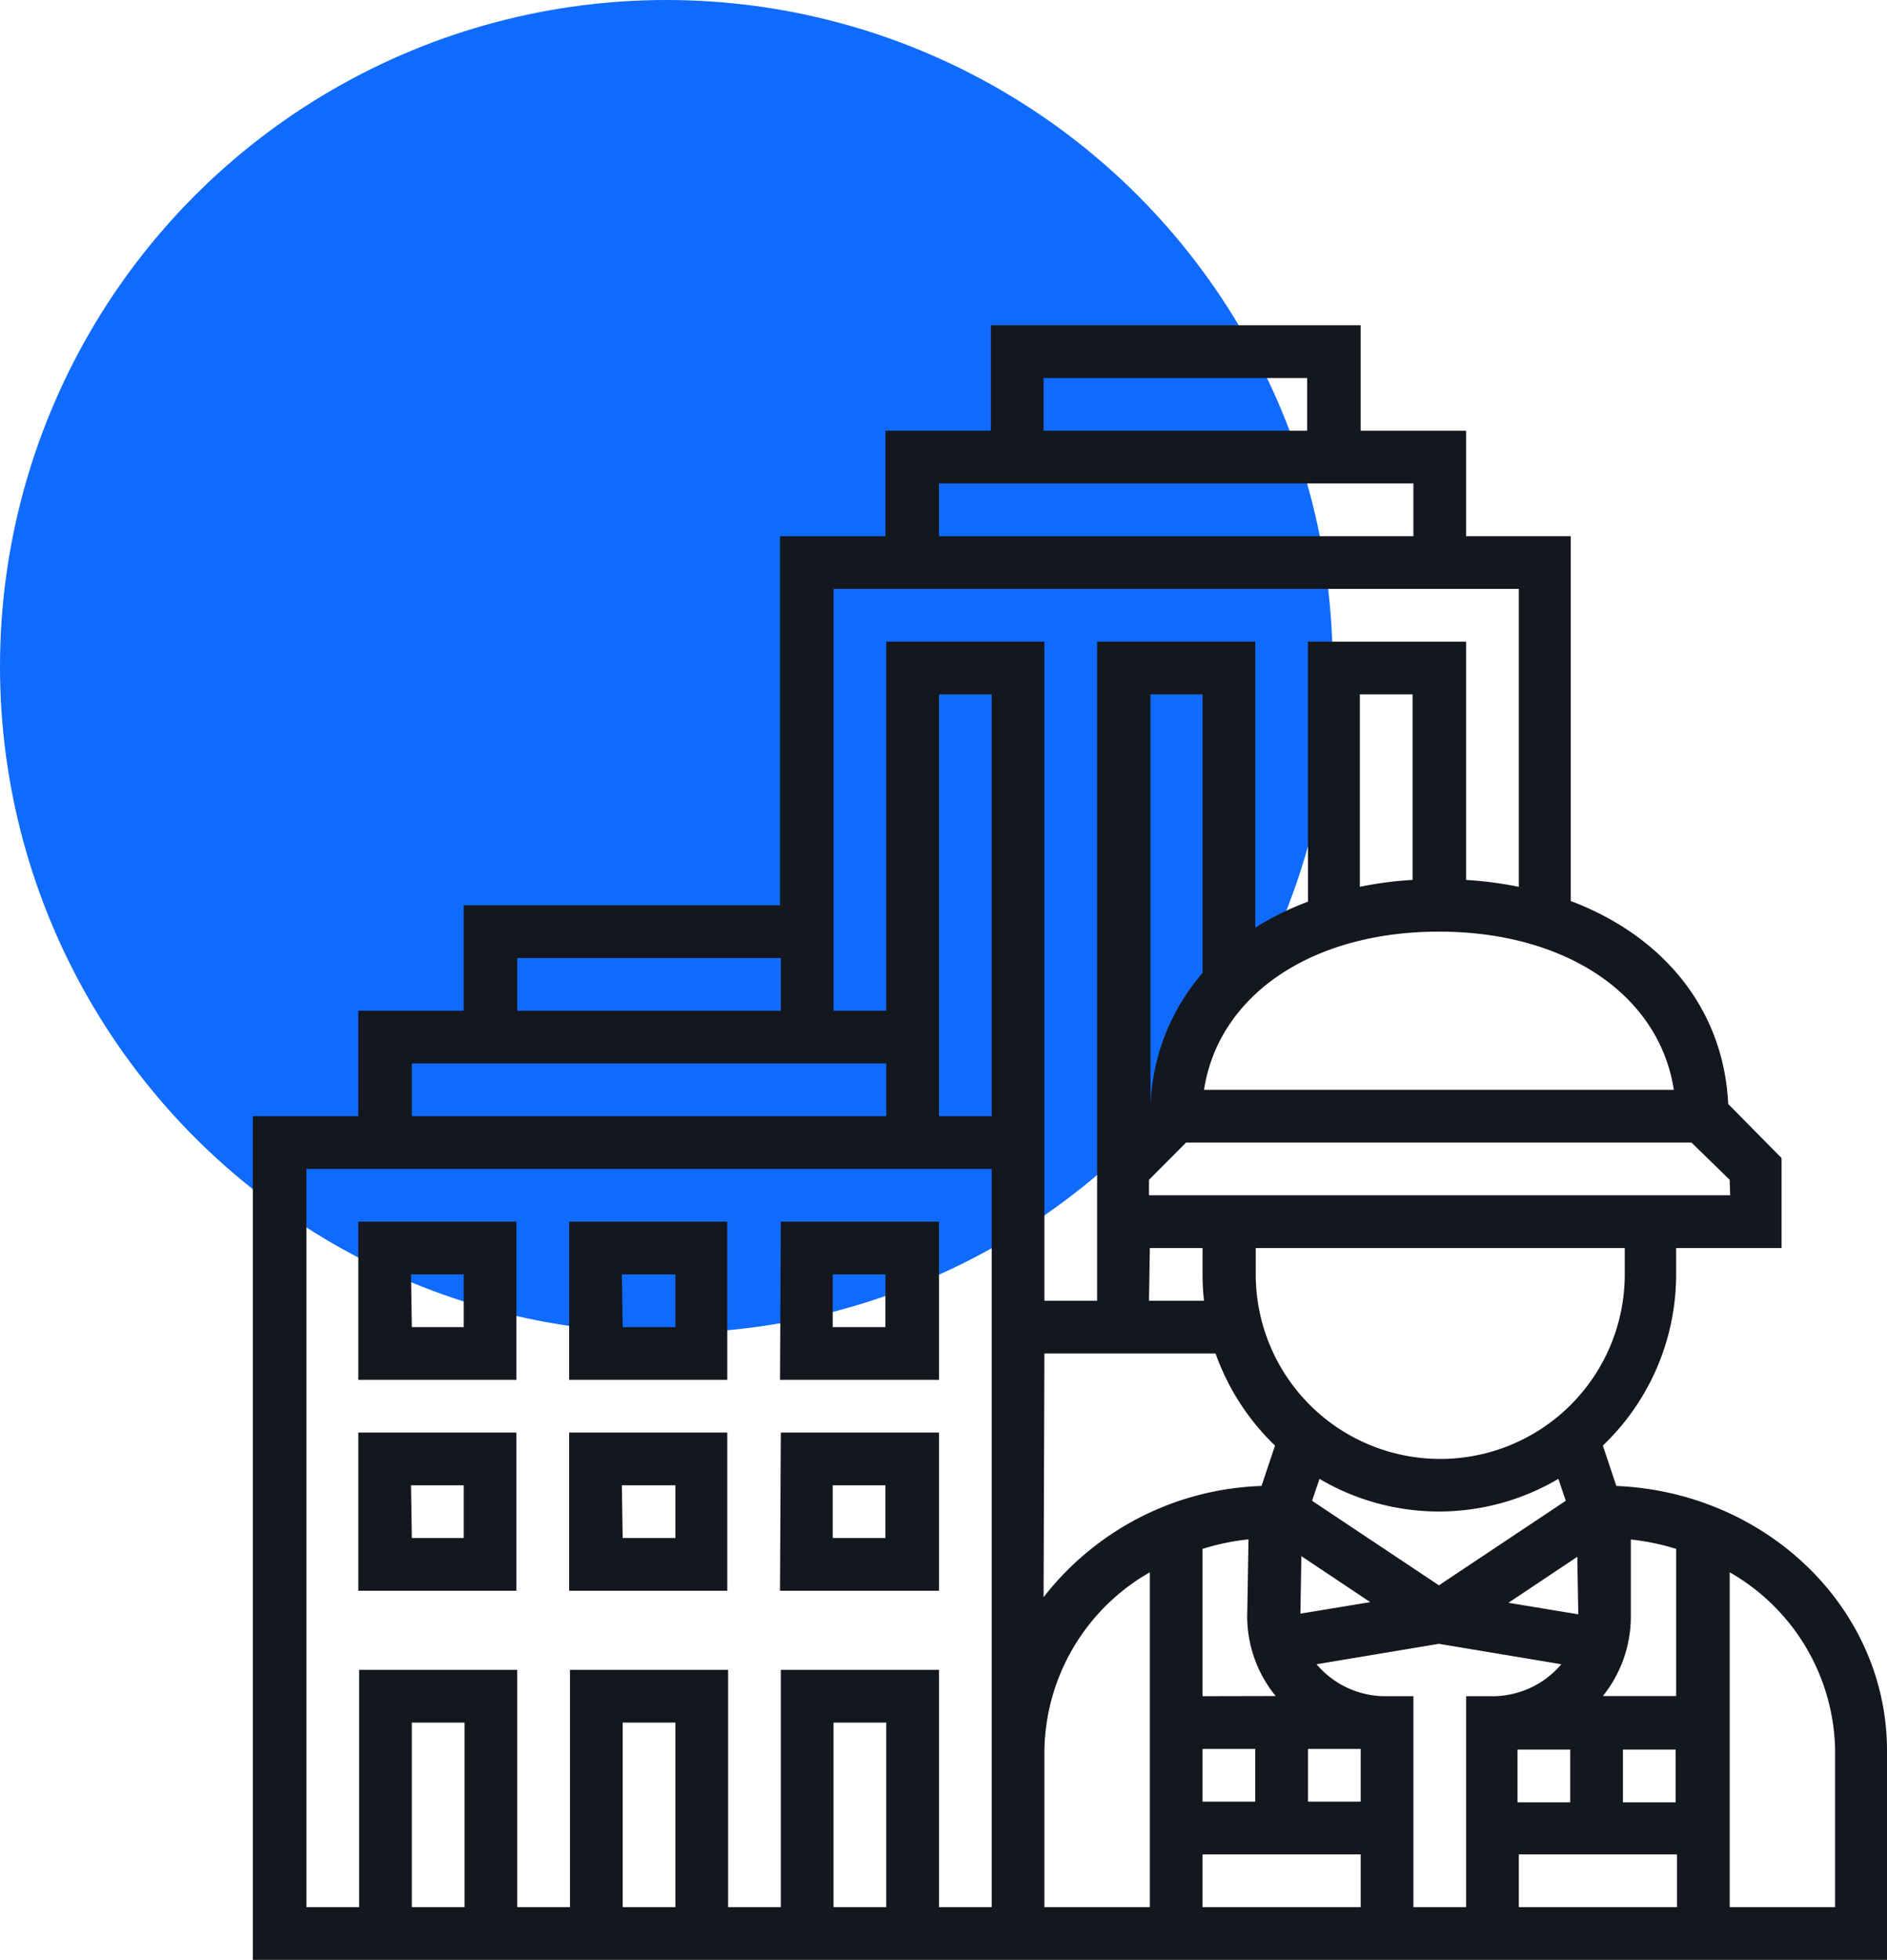
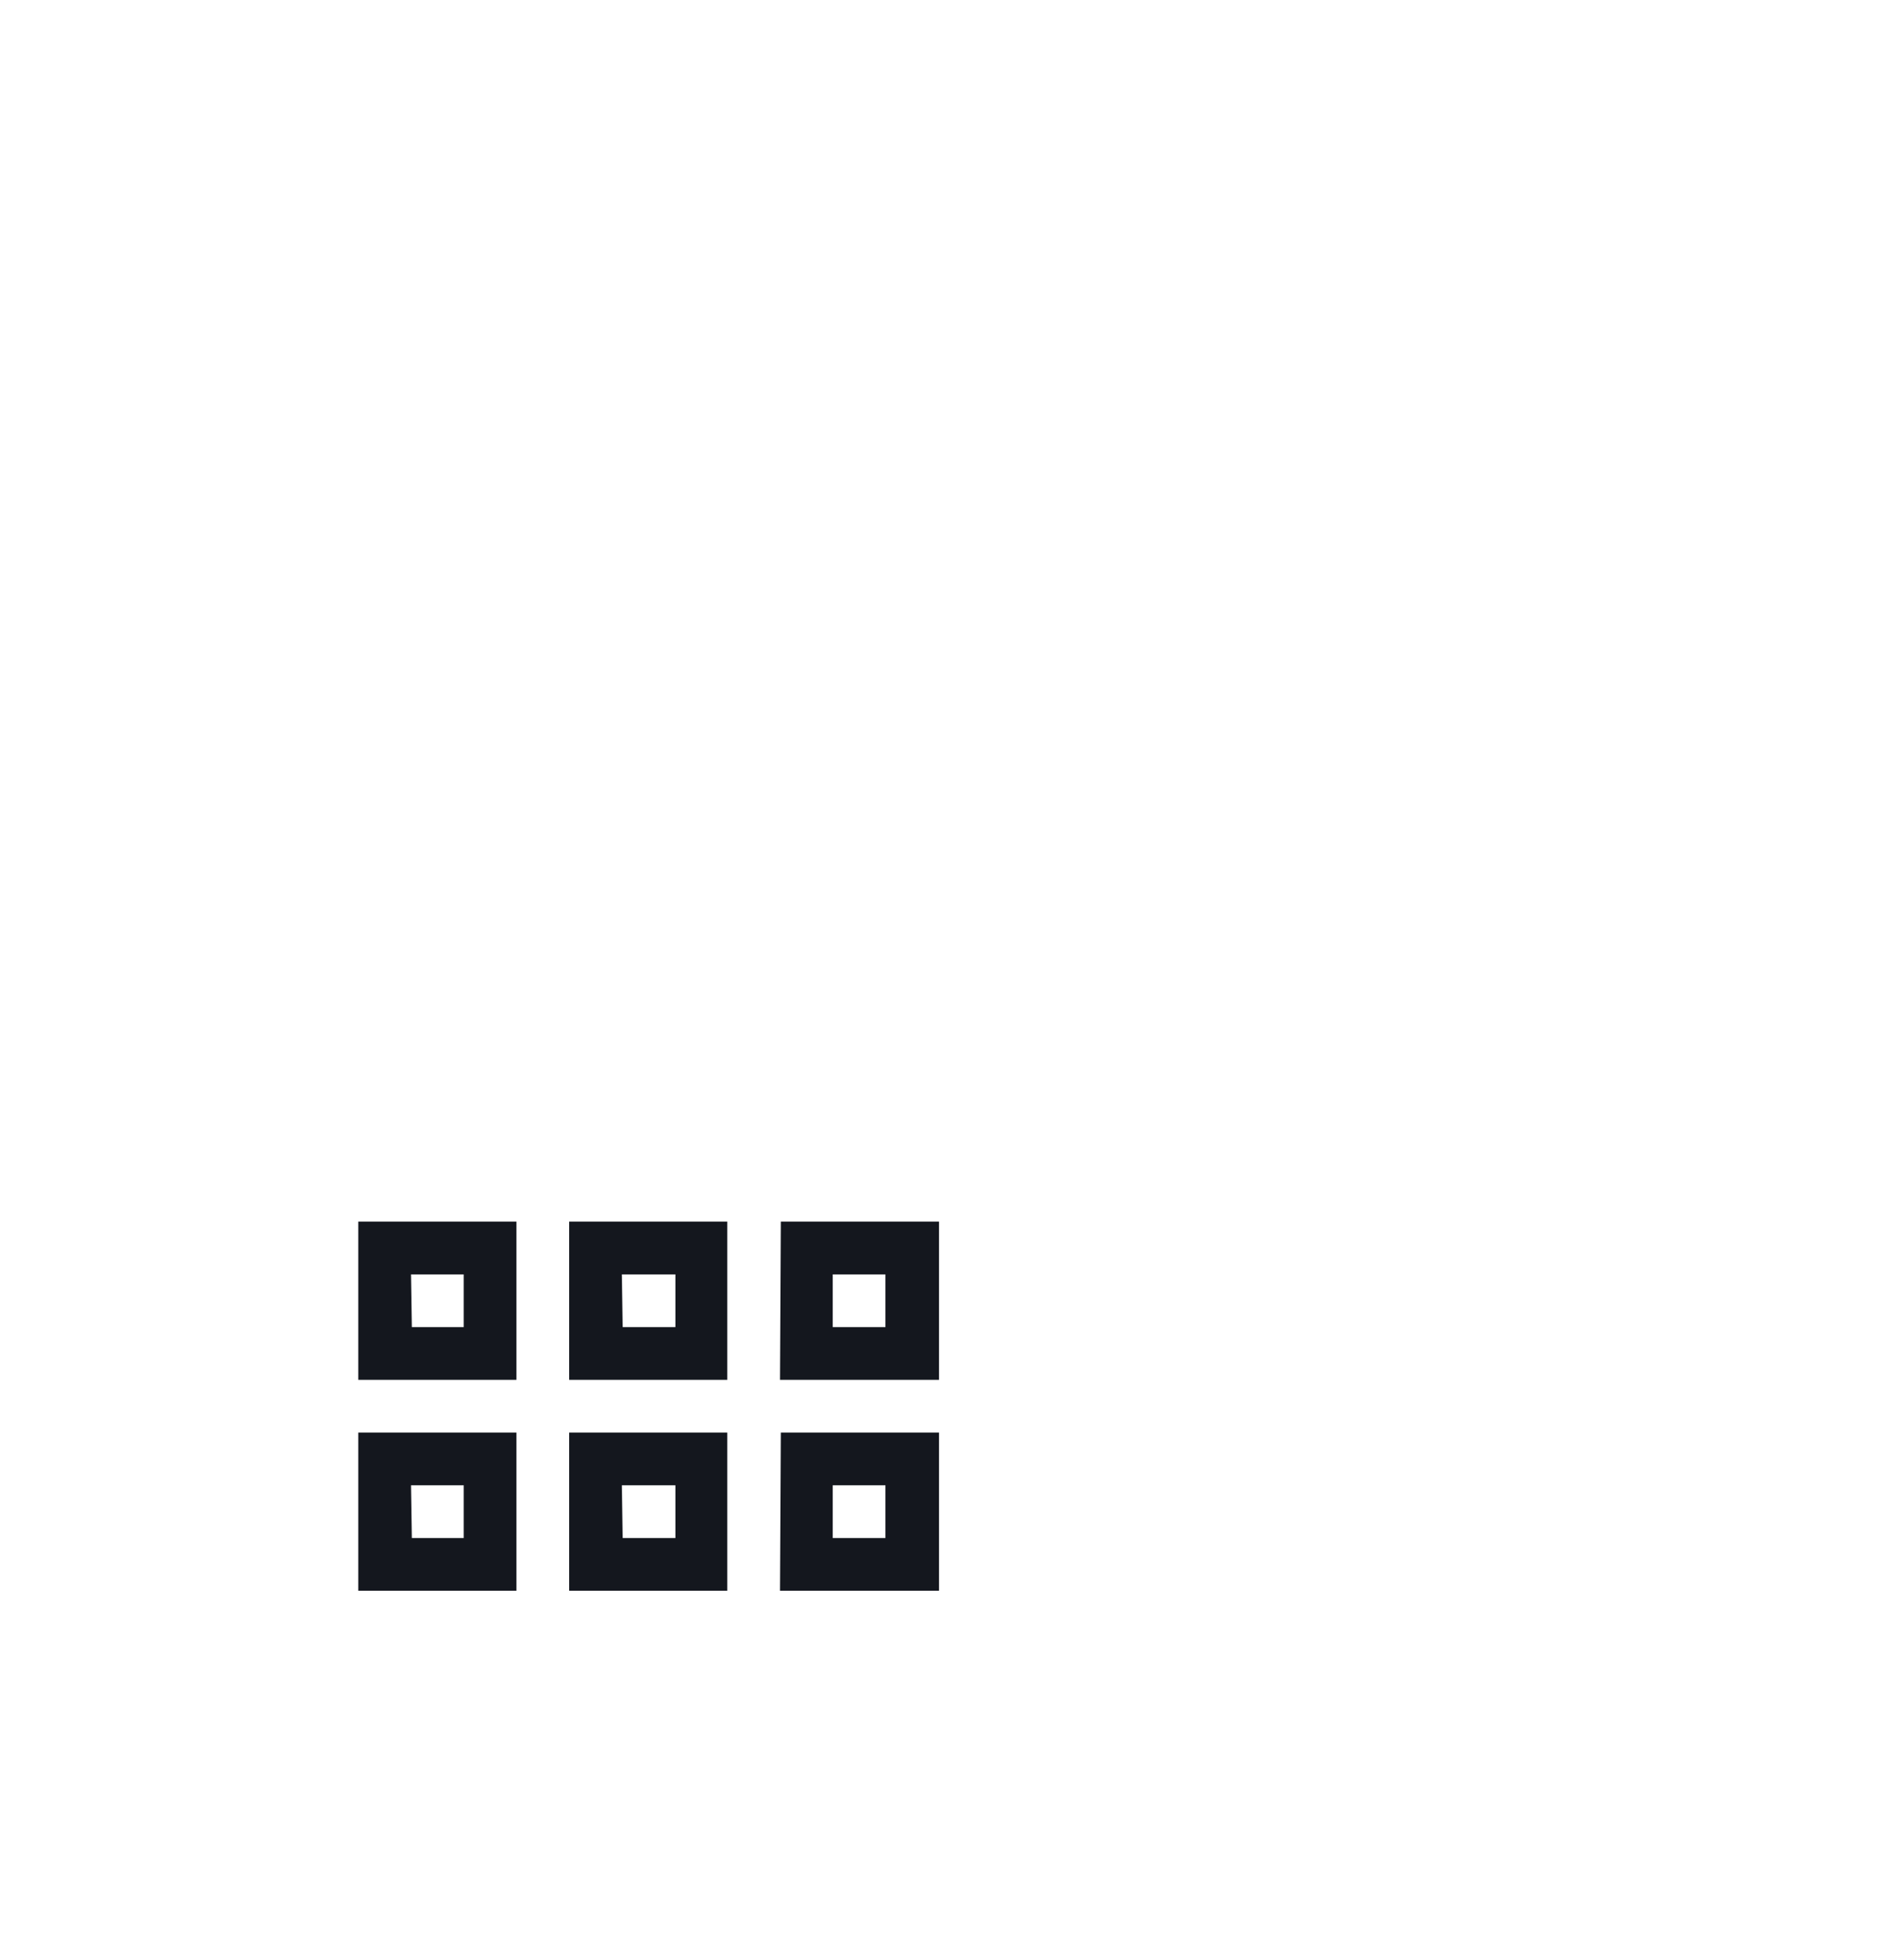
<svg xmlns="http://www.w3.org/2000/svg" viewBox="0 0 114.55 118.94">
  <defs>
    <style>.cls-1{fill:#106bfc;}.cls-2{fill:#14171e;}</style>
  </defs>
  <g id="Layer_2" data-name="Layer 2">
    <g id="Layer_1-2" data-name="Layer 1">
-       <circle class="cls-1" cx="40.45" cy="40.45" r="40.45" />
      <path class="cls-2" d="M21.75,96.54h9.6v-9.6h-9.6Zm3.2-6.4h3.2v3.2H25Z" />
      <path class="cls-2" d="M21.75,83.74h9.6v-9.6h-9.6Zm3.2-6.4h3.2v3.2H25Z" />
      <path class="cls-2" d="M34.55,96.54h9.6v-9.6h-9.6Zm3.2-6.4H41v3.2h-3.2Z" />
      <path class="cls-2" d="M34.55,83.74h9.6v-9.6h-9.6Zm3.2-6.4H41v3.2h-3.2Z" />
      <path class="cls-2" d="M47.35,96.54H57v-9.6h-9.6Zm3.2-6.4h3.2v3.2h-3.2Z" />
      <path class="cls-2" d="M47.35,83.74H57v-9.6h-9.6Zm3.2-6.4h3.2v3.2h-3.2Z" />
-       <path class="cls-2" d="M98.12,90.18l-.82-2.45a14.36,14.36,0,0,0,4.45-10.39v-1.6h6.4V70.28L104.91,67c-.27-5.72-3.9-10.18-9.56-12.32V32.54H89v-6.4h-6.4v-6.4H60.15v6.4h-6.4v6.4h-6.4v22.4H28.15v6.4h-6.4v6.4h-6.4v51.2h99.2v-12.7c0-8.63-7.31-15.68-16.43-16.06Zm-6,16h3.2v3.2h-3.2Zm3.63-11.7.06,3.49-4.24-.7Zm2.77,11.7h3.2v3.2h-3.2ZM101.75,94v8.93H97.3A7.69,7.69,0,0,0,99,98.11L99,93.43A14.25,14.25,0,0,1,101.75,94Zm-6.7-2.92-7.7,5.13-7.7-5.13.45-1.33a14.26,14.26,0,0,0,14.5,0ZM57,62.94V42.14h3.2v25.6H57Zm6.4,19.2H73.79a14.47,14.47,0,0,0,3.61,5.59l-.82,2.45a17.49,17.49,0,0,0-13.23,6.75ZM73,59.05a13,13,0,0,0-3.16,8l0,0V42.14H73Zm-3.2,16.69H73v1.6a14.17,14.17,0,0,0,.09,1.6H69.75Zm12.8,33.6h-3.2v-3.2h3.2Zm-6.4,0H73v-3.2h3.2Zm-3.2,3.2h9.6v3.2H73Zm0-9.6V94a14.25,14.25,0,0,1,2.79-.58l-.08,4.71a7.66,7.66,0,0,0,1.73,4.8Zm6-8.5,4.18,2.79-4.24.7Zm19.63-17.1a11.2,11.2,0,0,1-22.4,0v-1.6h22.4Zm6.4-4.8H69.75V71.6L72,69.34h30.68L105,71.6Zm-3.34-6.4H73.09c.88-5.72,6.49-9.6,14.26-9.6S100.73,60.42,101.61,66.14ZM85.75,53.4a21.67,21.67,0,0,0-3.2.42V42.14h3.2ZM63.35,22.94h16v3.2h-16ZM57,29.34h28.8v3.2H57Zm-6.4,6.4h41.6V53.82A23.09,23.09,0,0,0,89,53.4V38.94h-9.6V54.72a17.65,17.65,0,0,0-3.2,1.58V38.94h-9.6v40h-3.2v-40h-9.6v22.4h-3.2V35.74Zm-19.2,22.4h16v3.2h-16ZM25,64.54h28.8v3.2H25Zm3.2,51.2H25v-11.2h3.2Zm12.8,0h-3.2v-11.2H41Zm12.8,0h-3.2v-11.2h3.2Zm6.4,0H57v-14.4h-9.6v14.4h-3.2v-14.4h-9.6v14.4h-3.2v-14.4h-9.6v14.4h-3.2V70.94h41.6Zm3.2-9.5a12.67,12.67,0,0,1,6.4-10.82v20.32h-6.4Zm25.6,9.5h-3.2v-12.8h-1.6A5.48,5.48,0,0,1,79.92,101l7.43-1.24L94.78,101a5.48,5.48,0,0,1-4.23,1.94H89Zm3.2-3.2h9.6v3.2h-9.6Zm19.2,3.2H105V95.42a12.67,12.67,0,0,1,6.4,10.82Z" />
    </g>
  </g>
</svg>